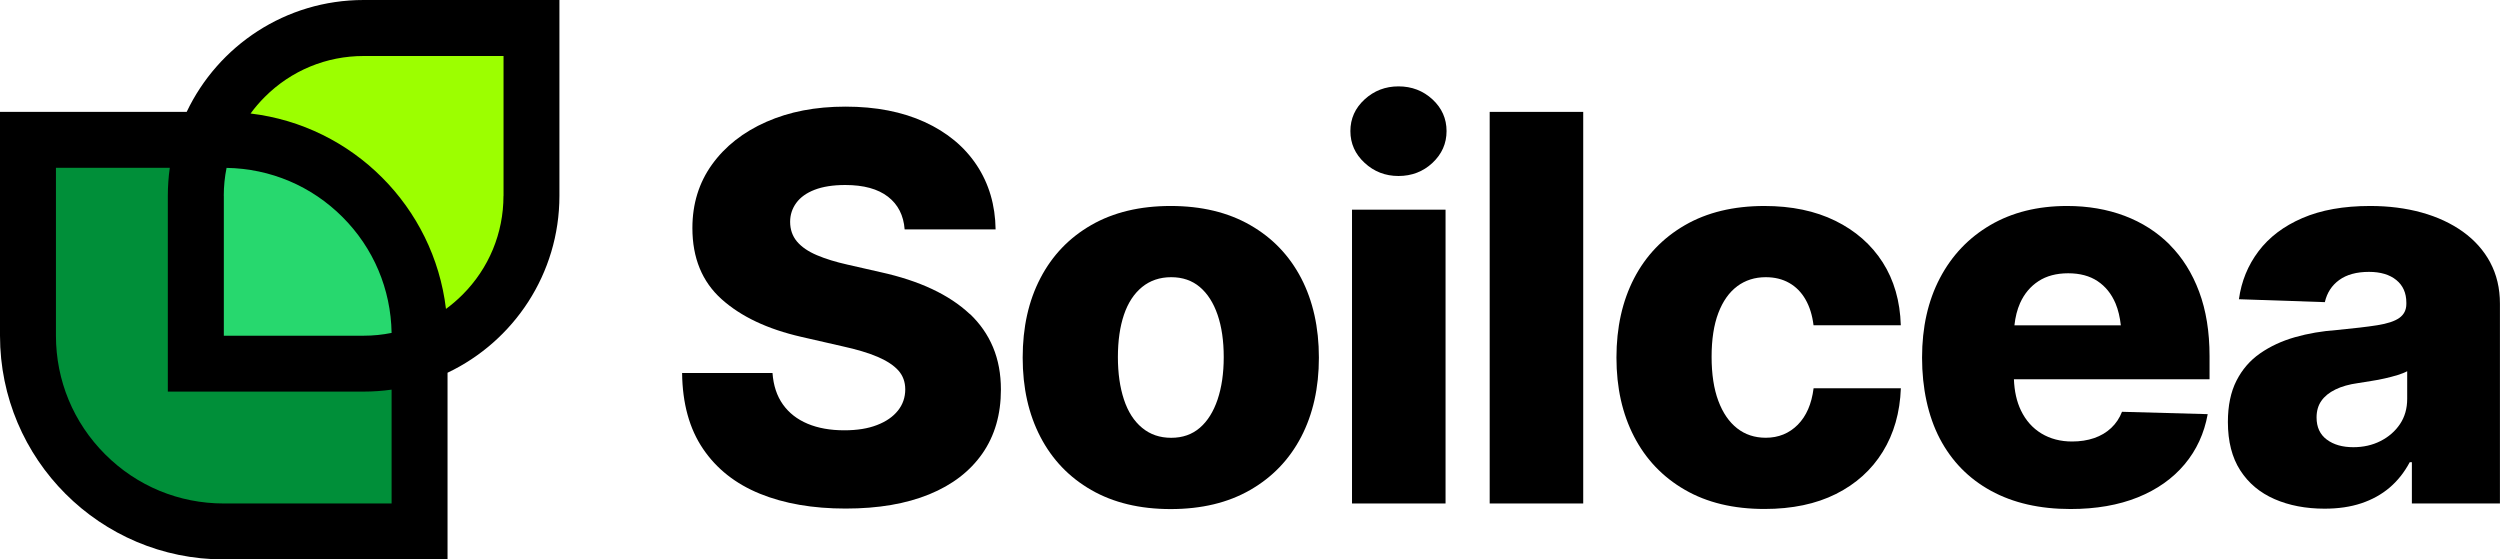
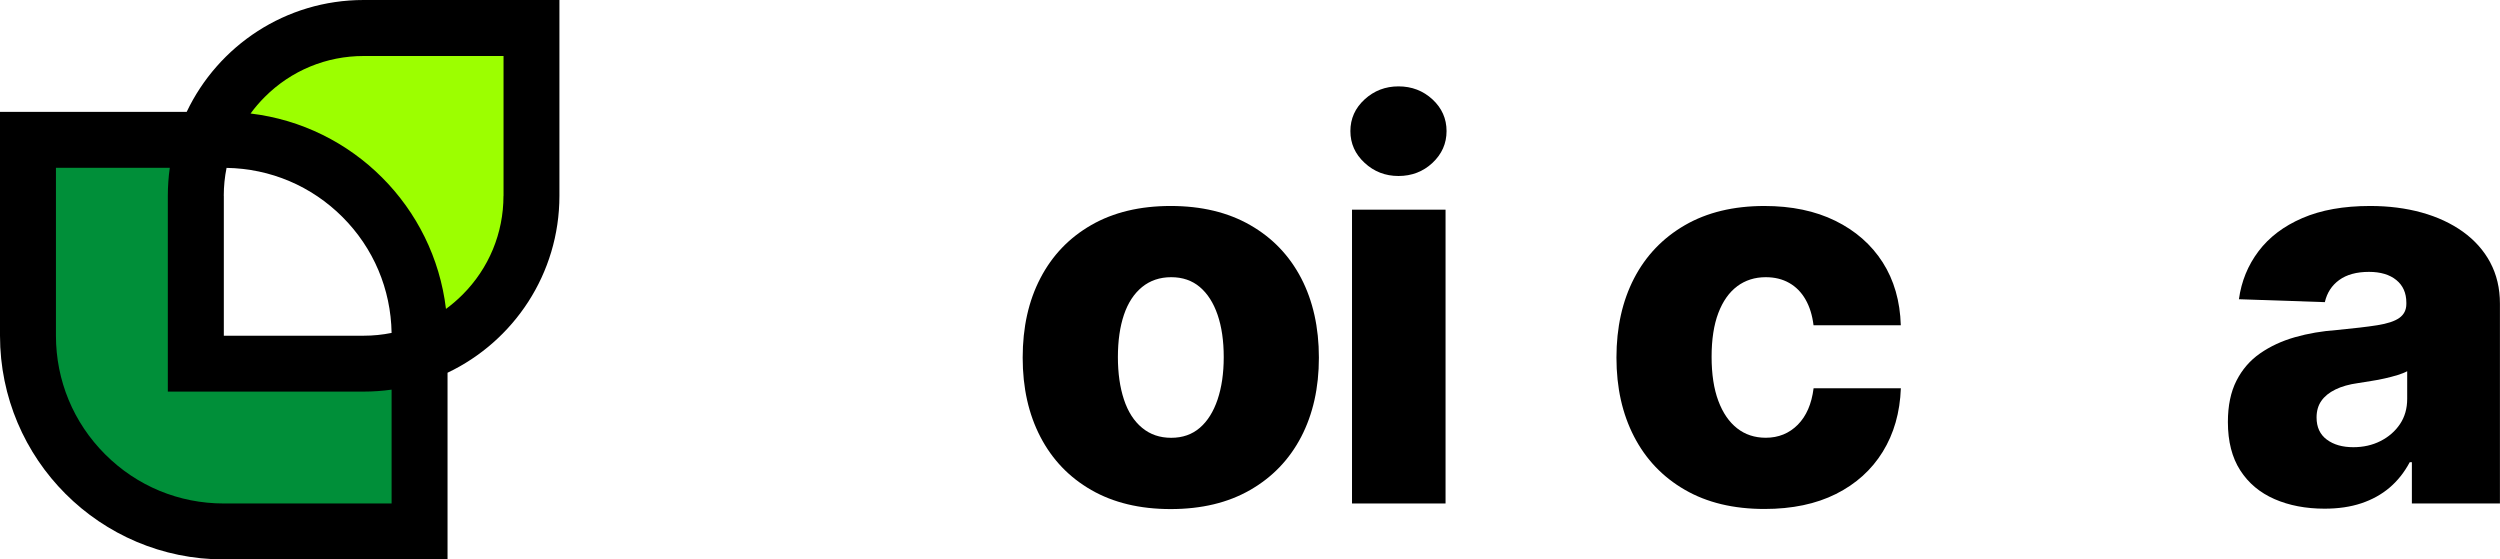
<svg xmlns="http://www.w3.org/2000/svg" id="Layer_1" data-name="Layer 1" viewBox="0 0 446.89 100">
  <defs>
    <style>
      .cls-1 {
        fill: #27d86e;
      }

      .cls-2 {
        fill: #008f39;
      }

      .cls-3 {
        fill: #9cff00;
      }
    </style>
  </defs>
  <g>
-     <path d="M173.35,56.13c-1.83-1.72-4.08-3.21-6.74-4.46-2.66-1.25-5.72-2.25-9.16-3.01l-5.97-1.36c-2.1-.47-3.92-1.03-5.47-1.69-1.55-.66-2.73-1.47-3.55-2.44-.81-.97-1.22-2.15-1.22-3.52,0-1.25.37-2.38,1.1-3.38.73-1,1.83-1.79,3.29-2.35,1.46-.56,3.28-.85,5.47-.85,3.29,0,5.83.7,7.63,2.09,1.8,1.39,2.79,3.34,2.98,5.85h16.26c-.06-4.35-1.19-8.18-3.38-11.49-2.19-3.3-5.29-5.87-9.3-7.71-4.01-1.83-8.72-2.75-14.14-2.75s-10.05.91-14.16,2.72c-4.12,1.82-7.35,4.35-9.7,7.61-2.35,3.26-3.52,7.05-3.52,11.37,0,5.36,1.74,9.59,5.21,12.71,3.47,3.12,8.22,5.36,14.23,6.74l7.38,1.69c2.57.56,4.68,1.2,6.32,1.9,1.64.71,2.87,1.52,3.69,2.44.81.92,1.22,2.04,1.22,3.36,0,1.44-.44,2.71-1.31,3.8-.88,1.1-2.12,1.96-3.74,2.58-1.61.63-3.56.94-5.85.94-2.51,0-4.69-.39-6.55-1.17s-3.34-1.93-4.42-3.45-1.7-3.39-1.86-5.62h-16.16c.06,5.45,1.31,9.97,3.74,13.55,2.43,3.59,5.82,6.26,10.17,8.03s9.46,2.65,15.32,2.65,10.8-.85,14.94-2.54,7.3-4.13,9.51-7.3c2.21-3.18,3.31-6.99,3.31-11.44,0-2.79-.47-5.31-1.41-7.56-.94-2.25-2.33-4.24-4.16-5.97Z" />
    <path d="M223.47,40.23c-3.96-2.27-8.7-3.41-14.21-3.41s-10.24,1.14-14.19,3.41c-3.95,2.27-6.98,5.43-9.09,9.49-2.12,4.06-3.17,8.79-3.17,14.21s1.06,10.11,3.17,14.17c2.11,4.06,5.14,7.22,9.09,9.49,3.95,2.27,8.68,3.41,14.19,3.41s10.25-1.13,14.21-3.41c3.96-2.27,7-5.43,9.12-9.49,2.11-4.06,3.17-8.78,3.17-14.17s-1.06-10.15-3.17-14.21c-2.12-4.06-5.15-7.22-9.12-9.49ZM217.65,71.42c-.74,2.18-1.79,3.86-3.17,5.05s-3.08,1.79-5.12,1.79-3.77-.59-5.21-1.79c-1.44-1.19-2.52-2.87-3.24-5.05-.72-2.18-1.08-4.71-1.08-7.59s.36-5.43,1.08-7.56c.72-2.13,1.8-3.78,3.24-4.96,1.44-1.17,3.18-1.76,5.21-1.76s3.74.59,5.12,1.76c1.38,1.17,2.44,2.83,3.17,4.96.73,2.13,1.1,4.65,1.1,7.56s-.37,5.41-1.1,7.59Z" />
    <path d="M249.99,15.44c-2.35,0-4.37.78-6.06,2.33s-2.54,3.44-2.54,5.66.85,4.12,2.54,5.68c1.69,1.57,3.71,2.35,6.06,2.35s4.41-.78,6.08-2.35c1.67-1.57,2.51-3.46,2.51-5.68s-.84-4.11-2.51-5.66c-1.68-1.55-3.71-2.33-6.08-2.33Z" />
    <rect x="241.68" y="37.48" width="16.72" height="52.52" />
-     <rect x="266.29" y="20" width="16.72" height="70" />
    <path d="M310.53,51.17c1.46-1.08,3.16-1.62,5.1-1.62,1.6,0,3,.34,4.21,1.03,1.21.69,2.18,1.68,2.91,2.96.74,1.29,1.21,2.82,1.43,4.6h15.6c-.13-4.32-1.21-8.07-3.24-11.25-2.04-3.18-4.86-5.65-8.46-7.42-3.6-1.77-7.83-2.65-12.68-2.65-5.51,0-10.25,1.14-14.21,3.43-3.96,2.29-6.99,5.46-9.09,9.51-2.1,4.06-3.15,8.78-3.15,14.16s1.05,10.06,3.15,14.12c2.1,4.06,5.12,7.23,9.07,9.51,3.95,2.29,8.69,3.43,14.24,3.43,4.95,0,9.21-.89,12.78-2.68s6.36-4.3,8.36-7.54c2-3.24,3.08-7.02,3.24-11.35h-15.6c-.35,2.79-1.29,4.96-2.82,6.51-1.54,1.55-3.45,2.33-5.73,2.33-1.97,0-3.68-.56-5.12-1.69-1.44-1.13-2.56-2.76-3.36-4.91-.8-2.14-1.2-4.77-1.2-7.87s.4-5.71,1.2-7.82c.8-2.11,1.93-3.71,3.38-4.79Z" />
-     <path d="M387.86,43.75c-2.27-2.27-4.96-3.99-8.08-5.17-3.12-1.17-6.54-1.76-10.27-1.76-5.26,0-9.83,1.14-13.72,3.41-3.88,2.27-6.89,5.43-9.02,9.49-2.13,4.06-3.19,8.79-3.19,14.21s1.06,10.43,3.17,14.47c2.12,4.04,5.16,7.15,9.14,9.33,3.98,2.18,8.72,3.26,14.23,3.26,4.57,0,8.58-.7,12.03-2.09,3.44-1.39,6.23-3.36,8.36-5.9,2.13-2.54,3.51-5.53,4.13-8.97l-15.32-.42c-.44,1.13-1.08,2.09-1.93,2.89-.85.8-1.86,1.4-3.05,1.81-1.19.41-2.51.61-3.95.61-2.07,0-3.89-.48-5.47-1.43-1.58-.96-2.8-2.33-3.66-4.11-.77-1.6-1.18-3.47-1.26-5.59h34.97v-4.13c0-4.35-.62-8.19-1.86-11.51-1.24-3.32-2.99-6.12-5.26-8.39ZM364.39,50.26c1.44-.94,3.21-1.41,5.31-1.41s3.85.47,5.26,1.41c1.41.94,2.47,2.26,3.2,3.97.48,1.14.79,2.46.95,3.92h-19.02c.16-1.47.49-2.8,1.01-3.97.75-1.67,1.85-2.98,3.29-3.92Z" />
    <path d="M445.15,46.92c-1.16-2.16-2.79-3.99-4.89-5.5-2.1-1.5-4.56-2.65-7.38-3.43-2.82-.78-5.89-1.17-9.21-1.17-4.73,0-8.76.72-12.1,2.16-3.34,1.44-5.95,3.42-7.85,5.94-1.9,2.52-3.06,5.38-3.5,8.57l15.36.52c.38-1.66,1.23-2.98,2.56-3.95,1.33-.97,3.11-1.46,5.33-1.46,2.07,0,3.7.49,4.89,1.46,1.19.97,1.79,2.32,1.79,4.04v.23c0,1.07-.42,1.9-1.24,2.49-.83.6-2.15,1.03-3.97,1.32s-4.21.56-7.19.85c-2.66.19-5.17.62-7.52,1.29-2.35.67-4.42,1.64-6.22,2.89-1.8,1.25-3.21,2.88-4.23,4.89s-1.53,4.46-1.53,7.38c0,3.48.74,6.36,2.21,8.64,1.47,2.29,3.52,4,6.13,5.14s5.6,1.71,8.95,1.71c2.44,0,4.63-.32,6.55-.96s3.61-1.57,5.05-2.79c1.44-1.22,2.65-2.74,3.62-4.56h.38v7.38h15.74v-35.71c0-2.76-.58-5.21-1.74-7.38ZM430.3,71.3c0,1.72-.43,3.23-1.29,4.51-.86,1.28-2.02,2.29-3.48,3.03-1.46.74-3.08,1.1-4.86,1.1-1.94,0-3.52-.45-4.74-1.36-1.22-.91-1.83-2.22-1.83-3.95,0-1.16.28-2.15.85-2.96.56-.81,1.4-1.5,2.51-2.04,1.11-.55,2.47-.93,4.06-1.15.75-.12,1.54-.25,2.37-.38.83-.12,1.65-.28,2.47-.47.81-.19,1.56-.38,2.23-.59s1.25-.43,1.71-.68v4.93Z" />
  </g>
  <g>
    <path class="cls-2" d="M35,65v-30c0-3.46.58-6.83,1.7-10H5v35c0,9.35,3.64,18.14,10.25,24.75s15.4,10.25,24.75,10.25h35v-31.7c-3.17,1.12-6.54,1.7-10,1.7h-30Z" />
    <path class="cls-3" d="M65,5c-8.01,0-15.55,3.12-21.21,8.79-3.22,3.22-5.62,7.04-7.09,11.21h3.3c9.35,0,18.14,3.64,24.75,10.25,6.61,6.61,10.25,15.4,10.25,24.75v3.3c4.17-1.47,7.99-3.87,11.21-7.09,5.67-5.67,8.79-13.2,8.79-21.21V5h-30Z" />
-     <path class="cls-1" d="M64.75,35.25c-6.61-6.61-15.4-10.25-24.75-10.25h-3.3c-1.12,3.17-1.7,6.54-1.7,10v30h30c3.46,0,6.83-.58,10-1.7v-3.3c0-9.35-3.64-18.14-10.25-24.75Z" />
    <path d="M65,0c-13.96,0-26.01,8.18-31.63,20H0v40c0,22.09,17.91,40,40,40h40v-33.37c11.82-5.62,20-17.67,20-31.63V0h-35ZM40,35c0-1.7.17-3.37.5-4.99,7.83.13,15.17,3.23,20.72,8.78,5.55,5.55,8.65,12.89,8.78,20.72-1.63.33-3.3.5-4.99.5h-25v-25ZM70,90h-30c-8.01,0-15.55-3.12-21.21-8.79-5.67-5.67-8.79-13.2-8.79-21.21v-30h20.35c-.23,1.63-.35,3.3-.35,5v35h35c1.7,0,3.37-.12,5-.35v20.36ZM90,35c0,6.68-2.6,12.96-7.32,17.68-.93.93-1.92,1.78-2.96,2.54-2.18-18.27-16.66-32.75-34.93-34.93.76-1.04,1.61-2.03,2.54-2.96,4.72-4.72,11-7.32,17.68-7.32h25v25Z" />
  </g>
</svg>